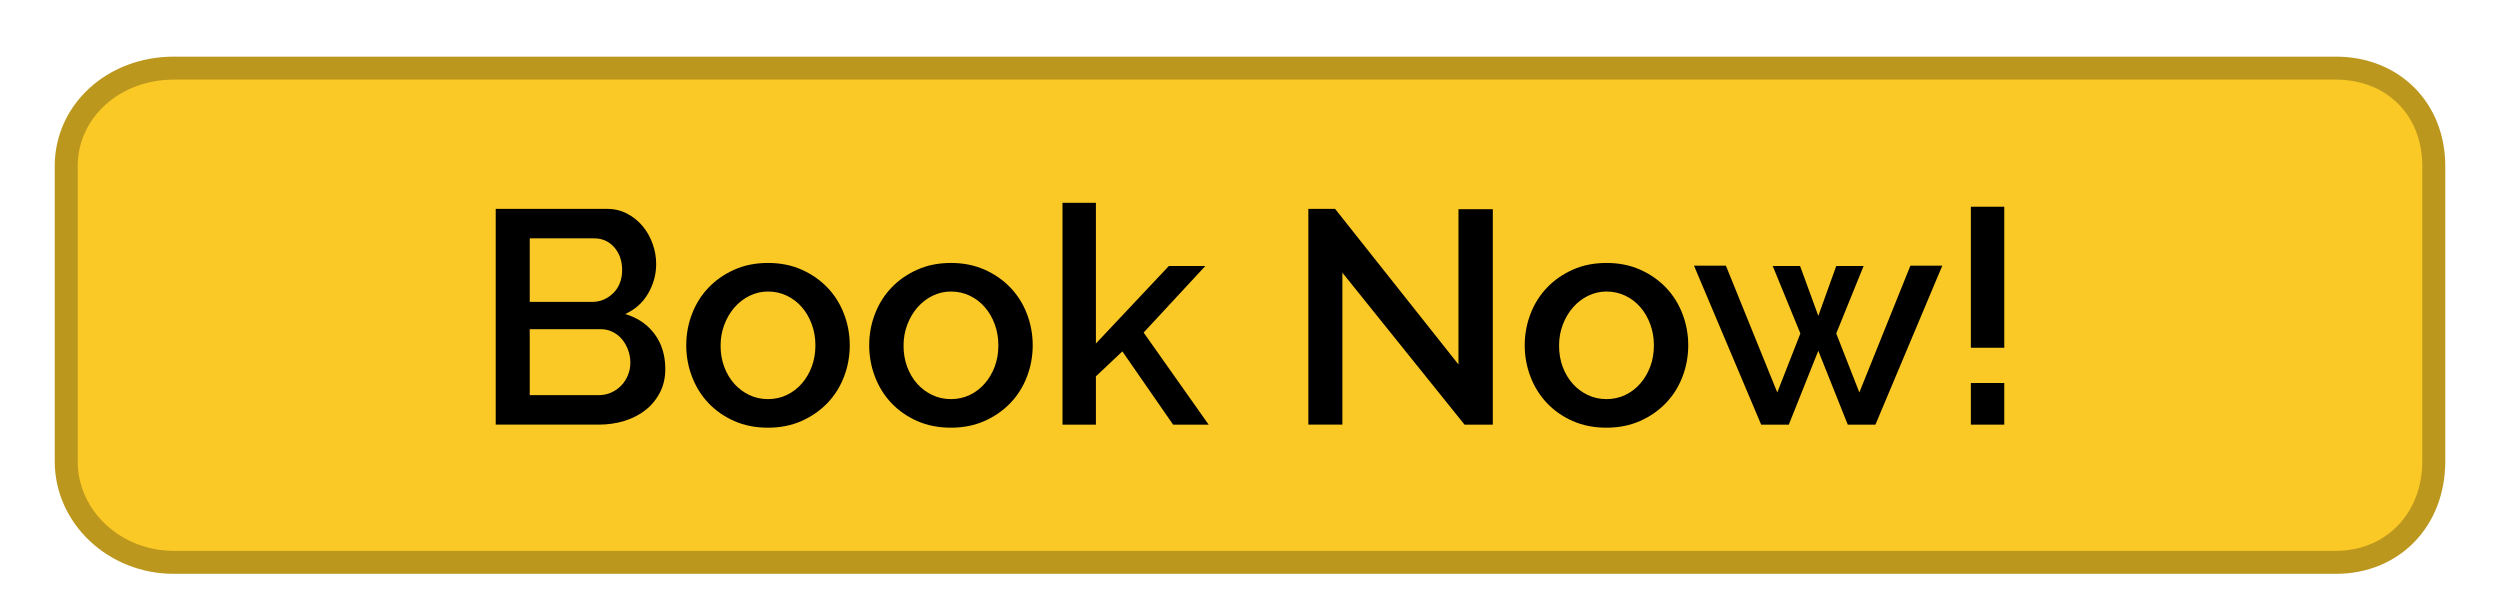
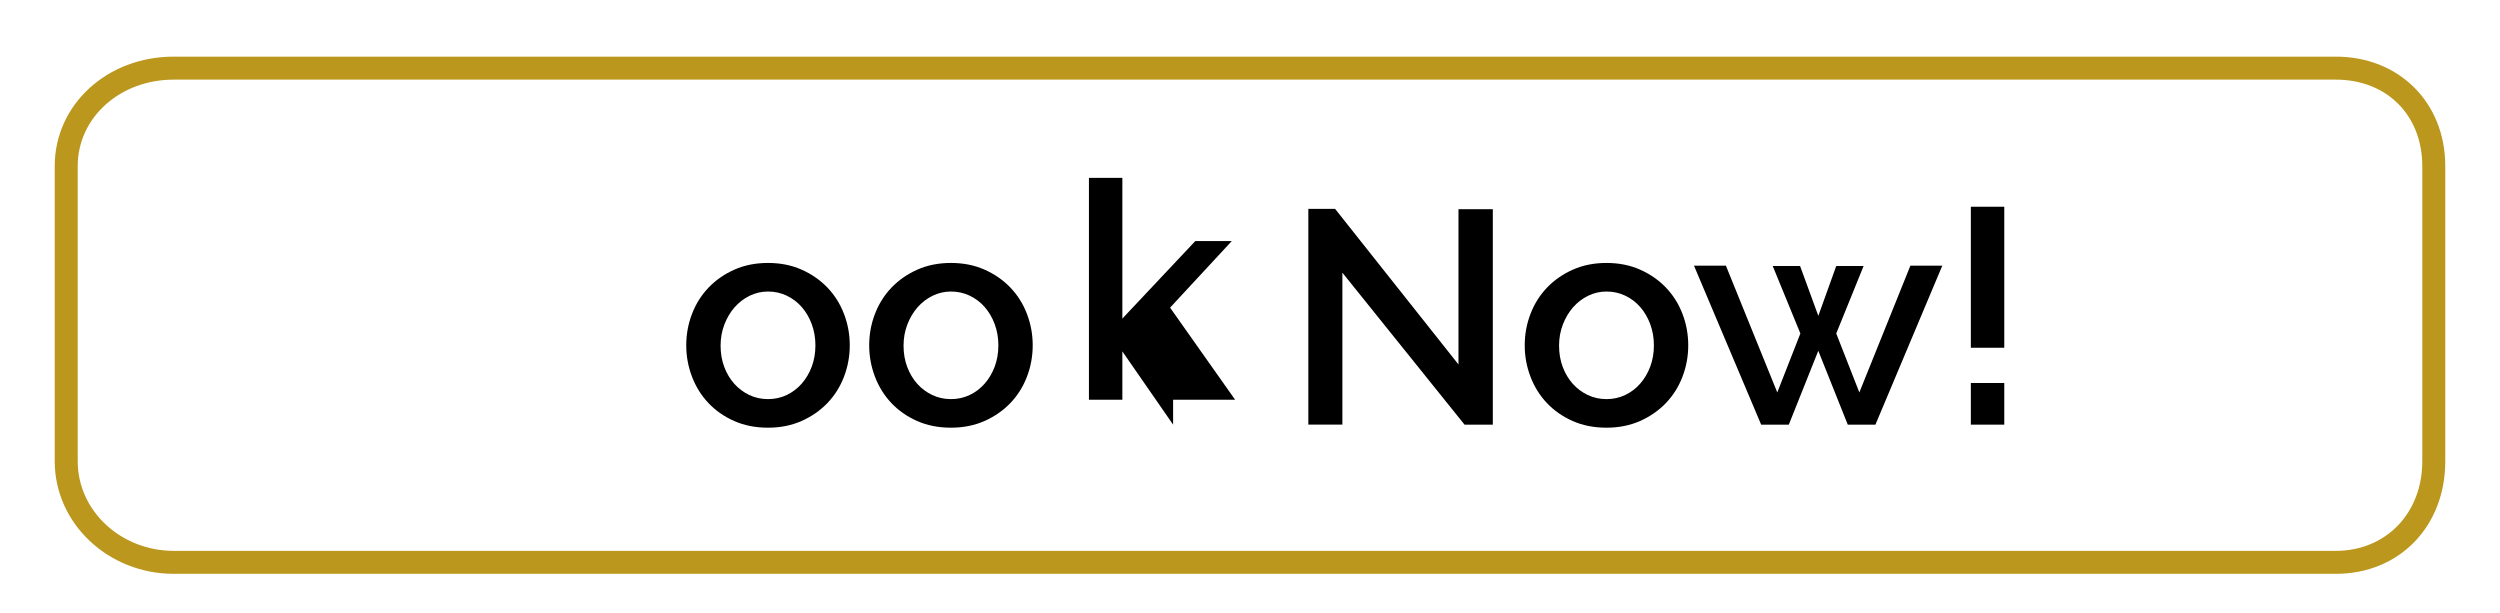
<svg xmlns="http://www.w3.org/2000/svg" version="1.1" id="Layer_1" x="0px" y="0px" width="285.5px" height="70px" viewBox="0 180.5 285.5 70" enable-background="new 0 180.5 285.5 70" xml:space="preserve">
  <g>
-     <path fill="#FBC926" d="M277.938,233.184c0,6.571-4.615,11.535-11.188,11.535H19.842c-6.572,0-12.28-4.964-12.28-11.535v-33.715   c0-6.571,5.708-11.188,12.28-11.188H266.75c6.572,0,11.188,4.616,11.188,11.188V233.184z" />
    <path fill="#BC971D" d="M266.75,246.031H19.842c-7.495,0-13.592-5.764-13.592-12.848v-33.715c0-7.009,5.971-12.5,13.592-12.5   H266.75c7.243,0,12.5,5.257,12.5,12.5v33.715C279.25,240.629,273.993,246.031,266.75,246.031z M19.842,189.594   c-6.15,0-10.967,4.338-10.967,9.875v33.715c0,5.637,4.92,10.223,10.967,10.223H266.75c5.723,0,9.875-4.299,9.875-10.223v-33.715   c0-5.814-4.061-9.875-9.875-9.875H19.842z" />
  </g>
  <g>
-     <path d="M75.977,222.643c0,0.996-0.203,1.887-0.607,2.672c-0.405,0.787-0.949,1.453-1.632,1.996s-1.487,0.961-2.412,1.25   c-0.926,0.289-1.909,0.432-2.95,0.432H56.611v-24.641h12.702c0.855,0,1.631,0.186,2.325,0.556s1.284,0.851,1.77,1.44   c0.487,0.59,0.862,1.262,1.128,2.013c0.266,0.752,0.399,1.51,0.399,2.273c0,1.203-0.307,2.331-0.919,3.383   c-0.613,1.054-1.487,1.835-2.621,2.344c1.411,0.416,2.528,1.175,3.35,2.274C75.565,219.732,75.977,221.068,75.977,222.643z    M60.498,207.719v7.254h7.15c0.485,0,0.931-0.093,1.336-0.278c0.404-0.184,0.763-0.434,1.076-0.746   c0.313-0.312,0.555-0.688,0.729-1.129c0.173-0.438,0.26-0.924,0.26-1.457c0-1.063-0.301-1.938-0.902-2.62   c-0.602-0.683-1.366-1.024-2.291-1.024L60.498,207.719L60.498,207.719z M71.985,221.914c0-0.51-0.087-0.994-0.261-1.459   c-0.173-0.461-0.405-0.867-0.694-1.213c-0.29-0.348-0.643-0.627-1.059-0.834c-0.417-0.209-0.868-0.314-1.354-0.314h-8.121v7.533   h7.878c0.508,0,0.983-0.098,1.422-0.295c0.439-0.197,0.821-0.463,1.146-0.799s0.578-0.729,0.764-1.18   C71.893,222.904,71.985,222.422,71.985,221.914z" />
    <path d="M87.707,229.342c-1.436,0-2.724-0.256-3.87-0.766c-1.146-0.508-2.123-1.191-2.933-2.047s-1.435-1.855-1.874-3.002   c-0.44-1.145-0.66-2.342-0.66-3.592s0.219-2.447,0.66-3.592c0.439-1.146,1.07-2.147,1.891-3.003s1.805-1.539,2.95-2.048   c1.145-0.509,2.423-0.763,3.835-0.763c1.411,0,2.69,0.254,3.835,0.763c1.145,0.509,2.128,1.192,2.949,2.048   c0.821,0.856,1.452,1.856,1.892,3.003c0.439,1.145,0.66,2.342,0.66,3.592s-0.22,2.447-0.66,3.592   c-0.439,1.146-1.07,2.146-1.892,3.002c-0.821,0.855-1.805,1.539-2.949,2.047C90.397,229.086,89.117,229.342,87.707,229.342z    M82.292,219.971c0,0.879,0.138,1.689,0.417,2.43c0.278,0.74,0.659,1.381,1.145,1.926c0.486,0.543,1.059,0.971,1.718,1.285   c0.659,0.311,1.371,0.467,2.134,0.467c0.763,0,1.475-0.156,2.134-0.467c0.659-0.314,1.232-0.748,1.718-1.303   c0.486-0.555,0.867-1.203,1.146-1.943c0.277-0.74,0.416-1.549,0.416-2.43c0-0.855-0.139-1.658-0.416-2.412   c-0.278-0.752-0.66-1.405-1.146-1.961c-0.486-0.555-1.059-0.988-1.718-1.301c-0.659-0.313-1.371-0.469-2.134-0.469   c-0.741,0-1.44,0.162-2.101,0.485c-0.659,0.324-1.231,0.764-1.718,1.319c-0.486,0.556-0.874,1.21-1.162,1.961   C82.437,218.311,82.292,219.115,82.292,219.971z" />
    <path d="M108.599,229.342c-1.435,0-2.724-0.256-3.869-0.766c-1.146-0.508-2.123-1.191-2.933-2.047   c-0.81-0.855-1.435-1.855-1.874-3.002c-0.439-1.145-0.66-2.342-0.66-3.592s0.219-2.447,0.66-3.592   c0.439-1.146,1.07-2.147,1.891-3.003s1.805-1.539,2.95-2.048c1.145-0.509,2.423-0.763,3.835-0.763c1.411,0,2.69,0.254,3.835,0.763   c1.146,0.509,2.129,1.192,2.95,2.048c0.821,0.856,1.452,1.856,1.891,3.003c0.439,1.145,0.66,2.342,0.66,3.592   s-0.22,2.447-0.66,3.592c-0.439,1.146-1.07,2.146-1.891,3.002c-0.821,0.855-1.805,1.539-2.95,2.047   C111.29,229.086,110.01,229.342,108.599,229.342z M103.185,219.971c0,0.879,0.139,1.689,0.417,2.43   c0.277,0.74,0.659,1.381,1.145,1.926c0.486,0.543,1.059,0.971,1.718,1.285c0.659,0.311,1.371,0.467,2.134,0.467   c0.764,0,1.476-0.156,2.134-0.467c0.659-0.314,1.232-0.748,1.718-1.303c0.486-0.555,0.867-1.203,1.146-1.943   c0.277-0.74,0.416-1.549,0.416-2.43c0-0.855-0.138-1.658-0.416-2.412c-0.278-0.752-0.66-1.405-1.146-1.961   c-0.486-0.555-1.059-0.988-1.718-1.301s-1.371-0.469-2.134-0.469c-0.741,0-1.44,0.162-2.1,0.485   c-0.66,0.324-1.232,0.764-1.718,1.319c-0.486,0.556-0.874,1.21-1.162,1.961C103.33,218.311,103.185,219.115,103.185,219.971z" />
-     <path d="M133.969,228.994l-5.796-8.365l-3.02,2.846v5.52h-3.817v-25.336h3.817v16.068l8.33-8.85h4.165l-7.045,7.602l7.427,10.516   H133.969z" />
+     <path d="M133.969,228.994l-5.796-8.365v5.52h-3.817v-25.336h3.817v16.068l8.33-8.85h4.165l-7.045,7.602l7.427,10.516   H133.969z" />
    <path d="M153.3,211.641v17.352h-3.888v-24.641h3.055l14.091,17.77v-17.734h3.921v24.607h-3.228L153.3,211.641z" />
    <path d="M183.461,229.342c-1.436,0-2.725-0.256-3.87-0.766c-1.146-0.508-2.123-1.191-2.934-2.047   c-0.809-0.855-1.435-1.855-1.873-3.002c-0.44-1.145-0.66-2.342-0.66-3.592s0.22-2.447,0.66-3.592   c0.439-1.146,1.069-2.147,1.891-3.003s1.805-1.539,2.95-2.048c1.146-0.509,2.424-0.763,3.836-0.763c1.411,0,2.69,0.254,3.835,0.763   c1.146,0.509,2.129,1.192,2.951,2.048c0.82,0.856,1.451,1.856,1.89,3.003c0.44,1.145,0.66,2.342,0.66,3.592s-0.22,2.447-0.66,3.592   c-0.439,1.146-1.07,2.146-1.89,3.002c-0.822,0.855-1.805,1.539-2.951,2.047C186.151,229.086,184.871,229.342,183.461,229.342z    M178.045,219.971c0,0.879,0.14,1.689,0.417,2.43c0.279,0.74,0.66,1.381,1.146,1.926c0.486,0.543,1.058,0.971,1.718,1.285   c0.66,0.311,1.371,0.467,2.135,0.467c0.763,0,1.474-0.156,2.134-0.467c0.659-0.314,1.232-0.748,1.718-1.303   s0.868-1.203,1.145-1.943c0.278-0.74,0.417-1.549,0.417-2.43c0-0.855-0.14-1.658-0.417-2.412c-0.277-0.752-0.659-1.405-1.145-1.961   c-0.486-0.555-1.059-0.988-1.718-1.301c-0.66-0.313-1.371-0.469-2.134-0.469c-0.741,0-1.441,0.162-2.101,0.485   c-0.659,0.324-1.231,0.764-1.717,1.319c-0.486,0.556-0.874,1.21-1.163,1.961C178.189,218.311,178.045,219.115,178.045,219.971z" />
    <path d="M218.166,210.842h3.643l-7.635,18.152h-3.159l-3.367-8.434l-3.366,8.434h-3.158l-7.67-18.152h3.644l5.866,14.475   l2.638-6.734l-3.158-7.705h3.124l2.083,5.692l2.047-5.692h3.124l-3.124,7.705l2.638,6.734L218.166,210.842z" />
    <path d="M225.07,220.213v-16.104h3.818v16.104H225.07z M225.07,228.994v-4.756h3.818v4.756H225.07z" />
  </g>
</svg>